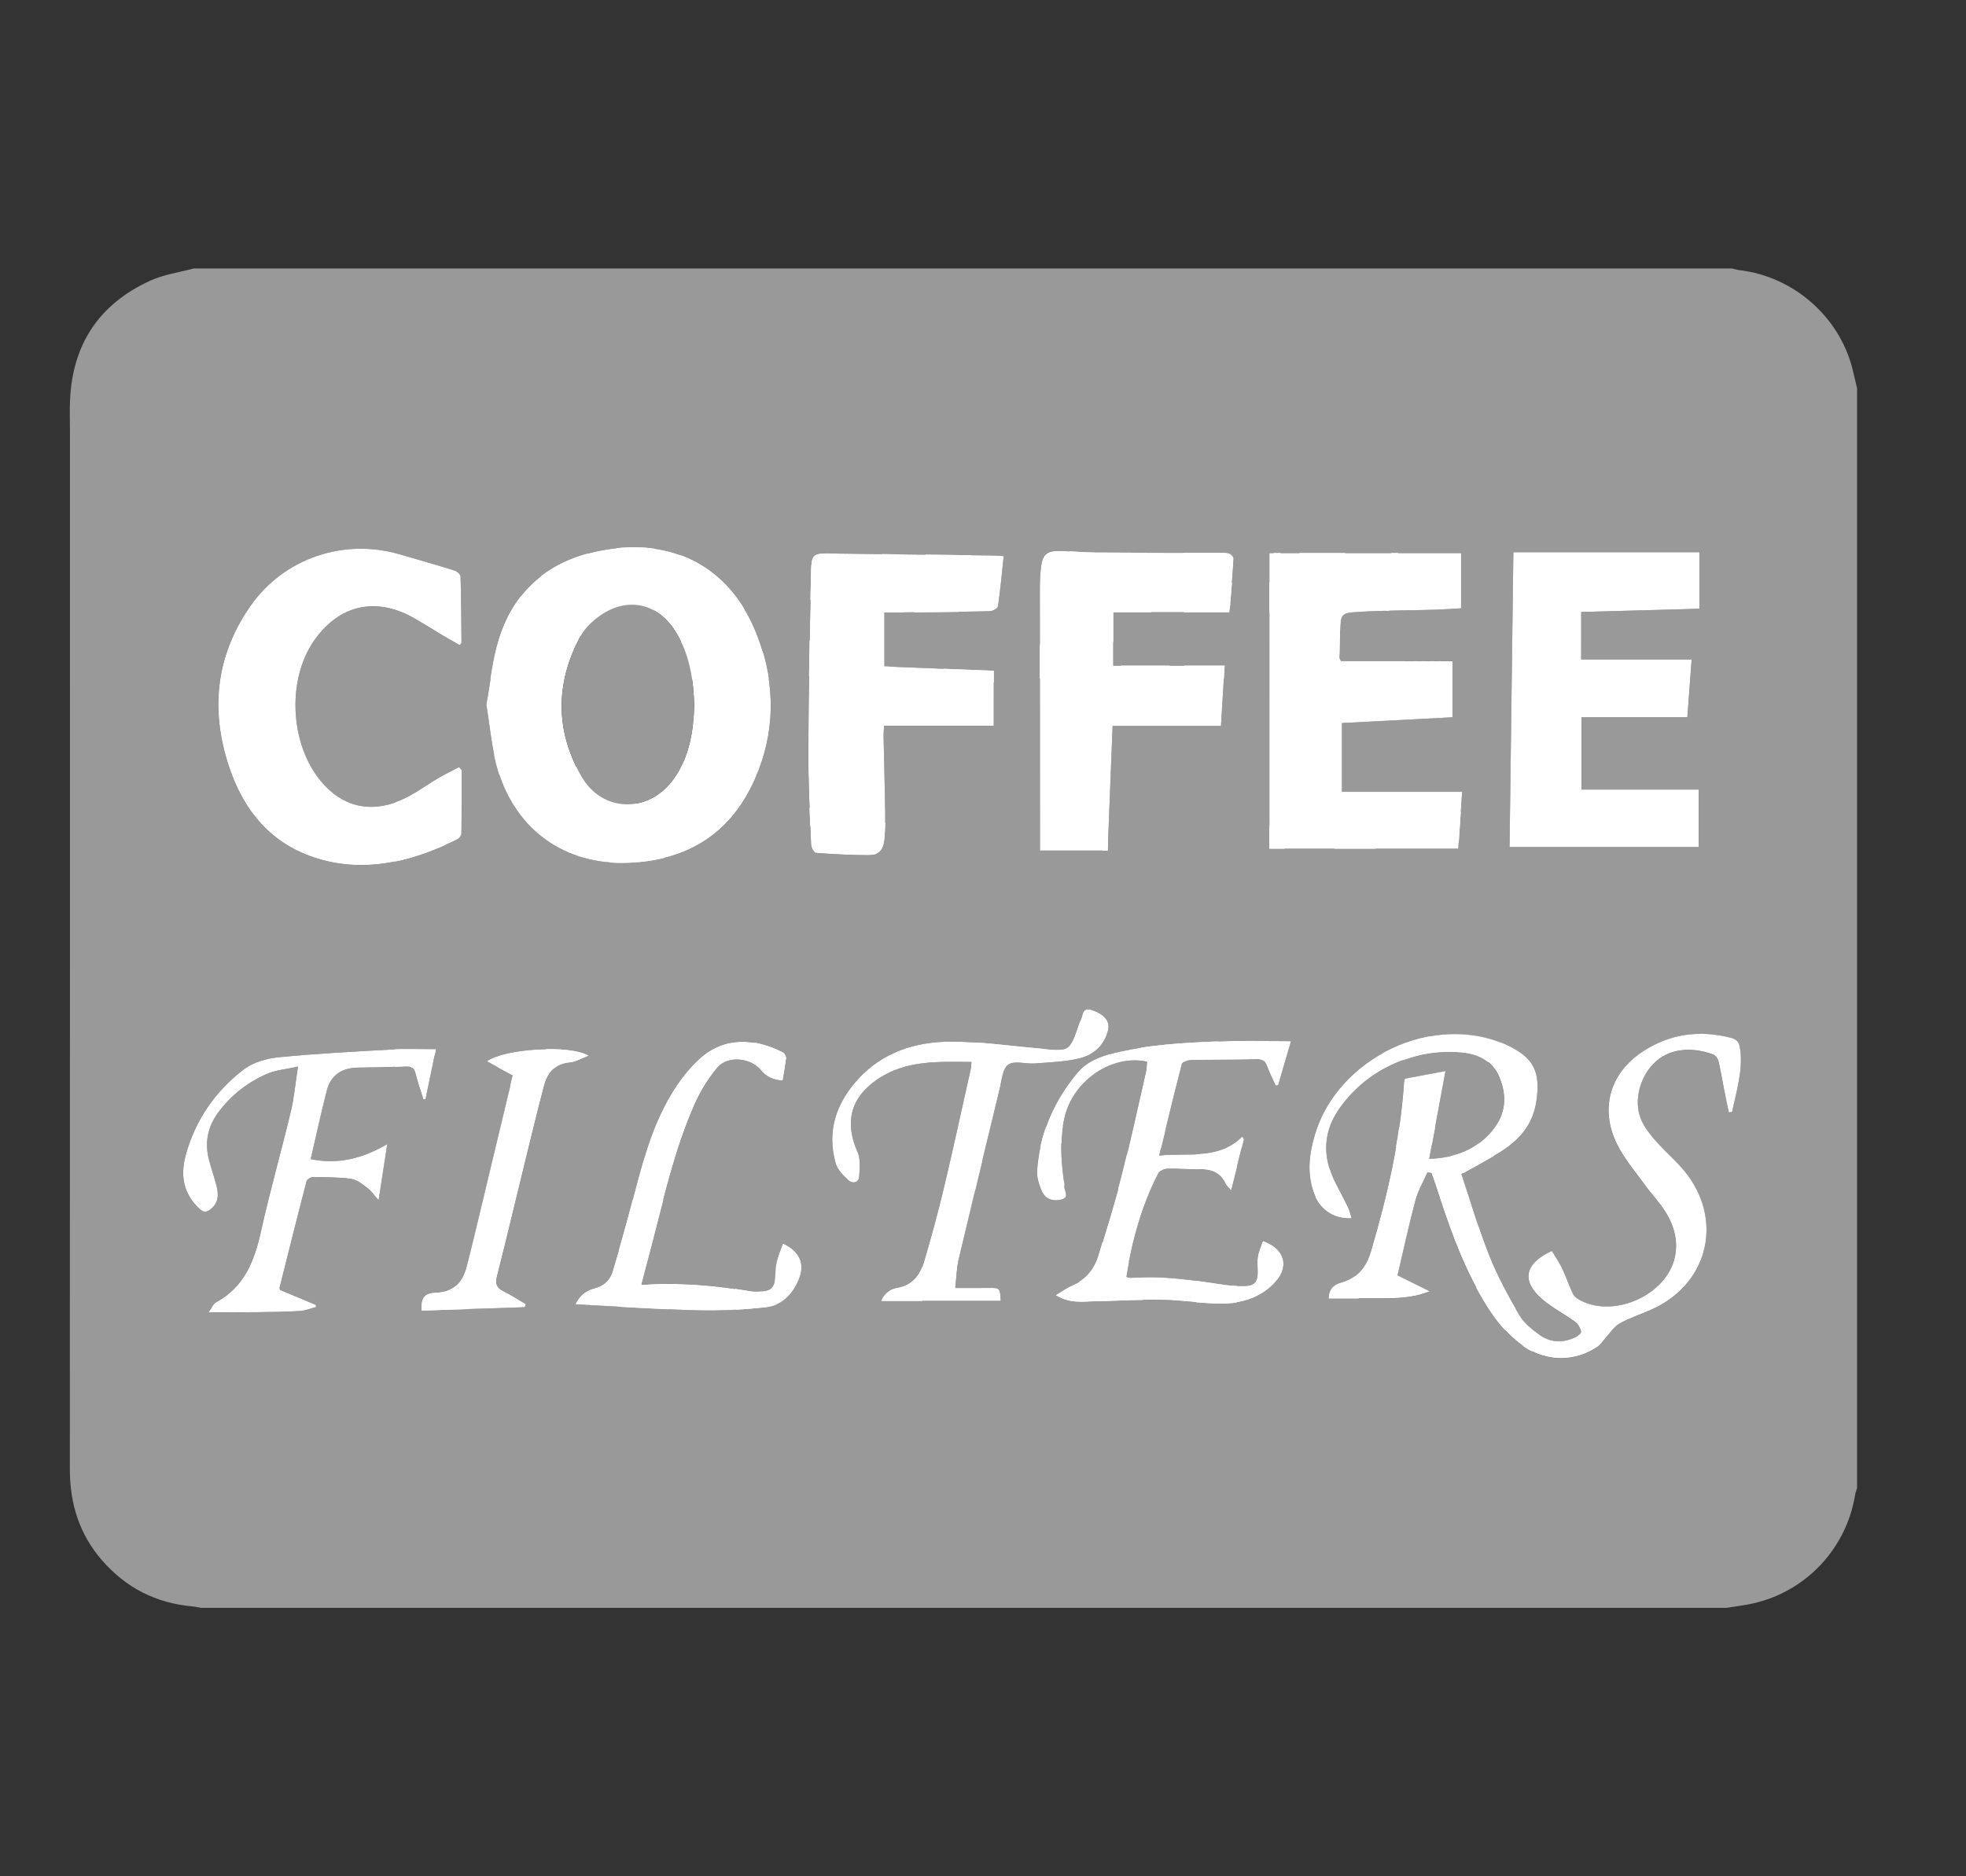
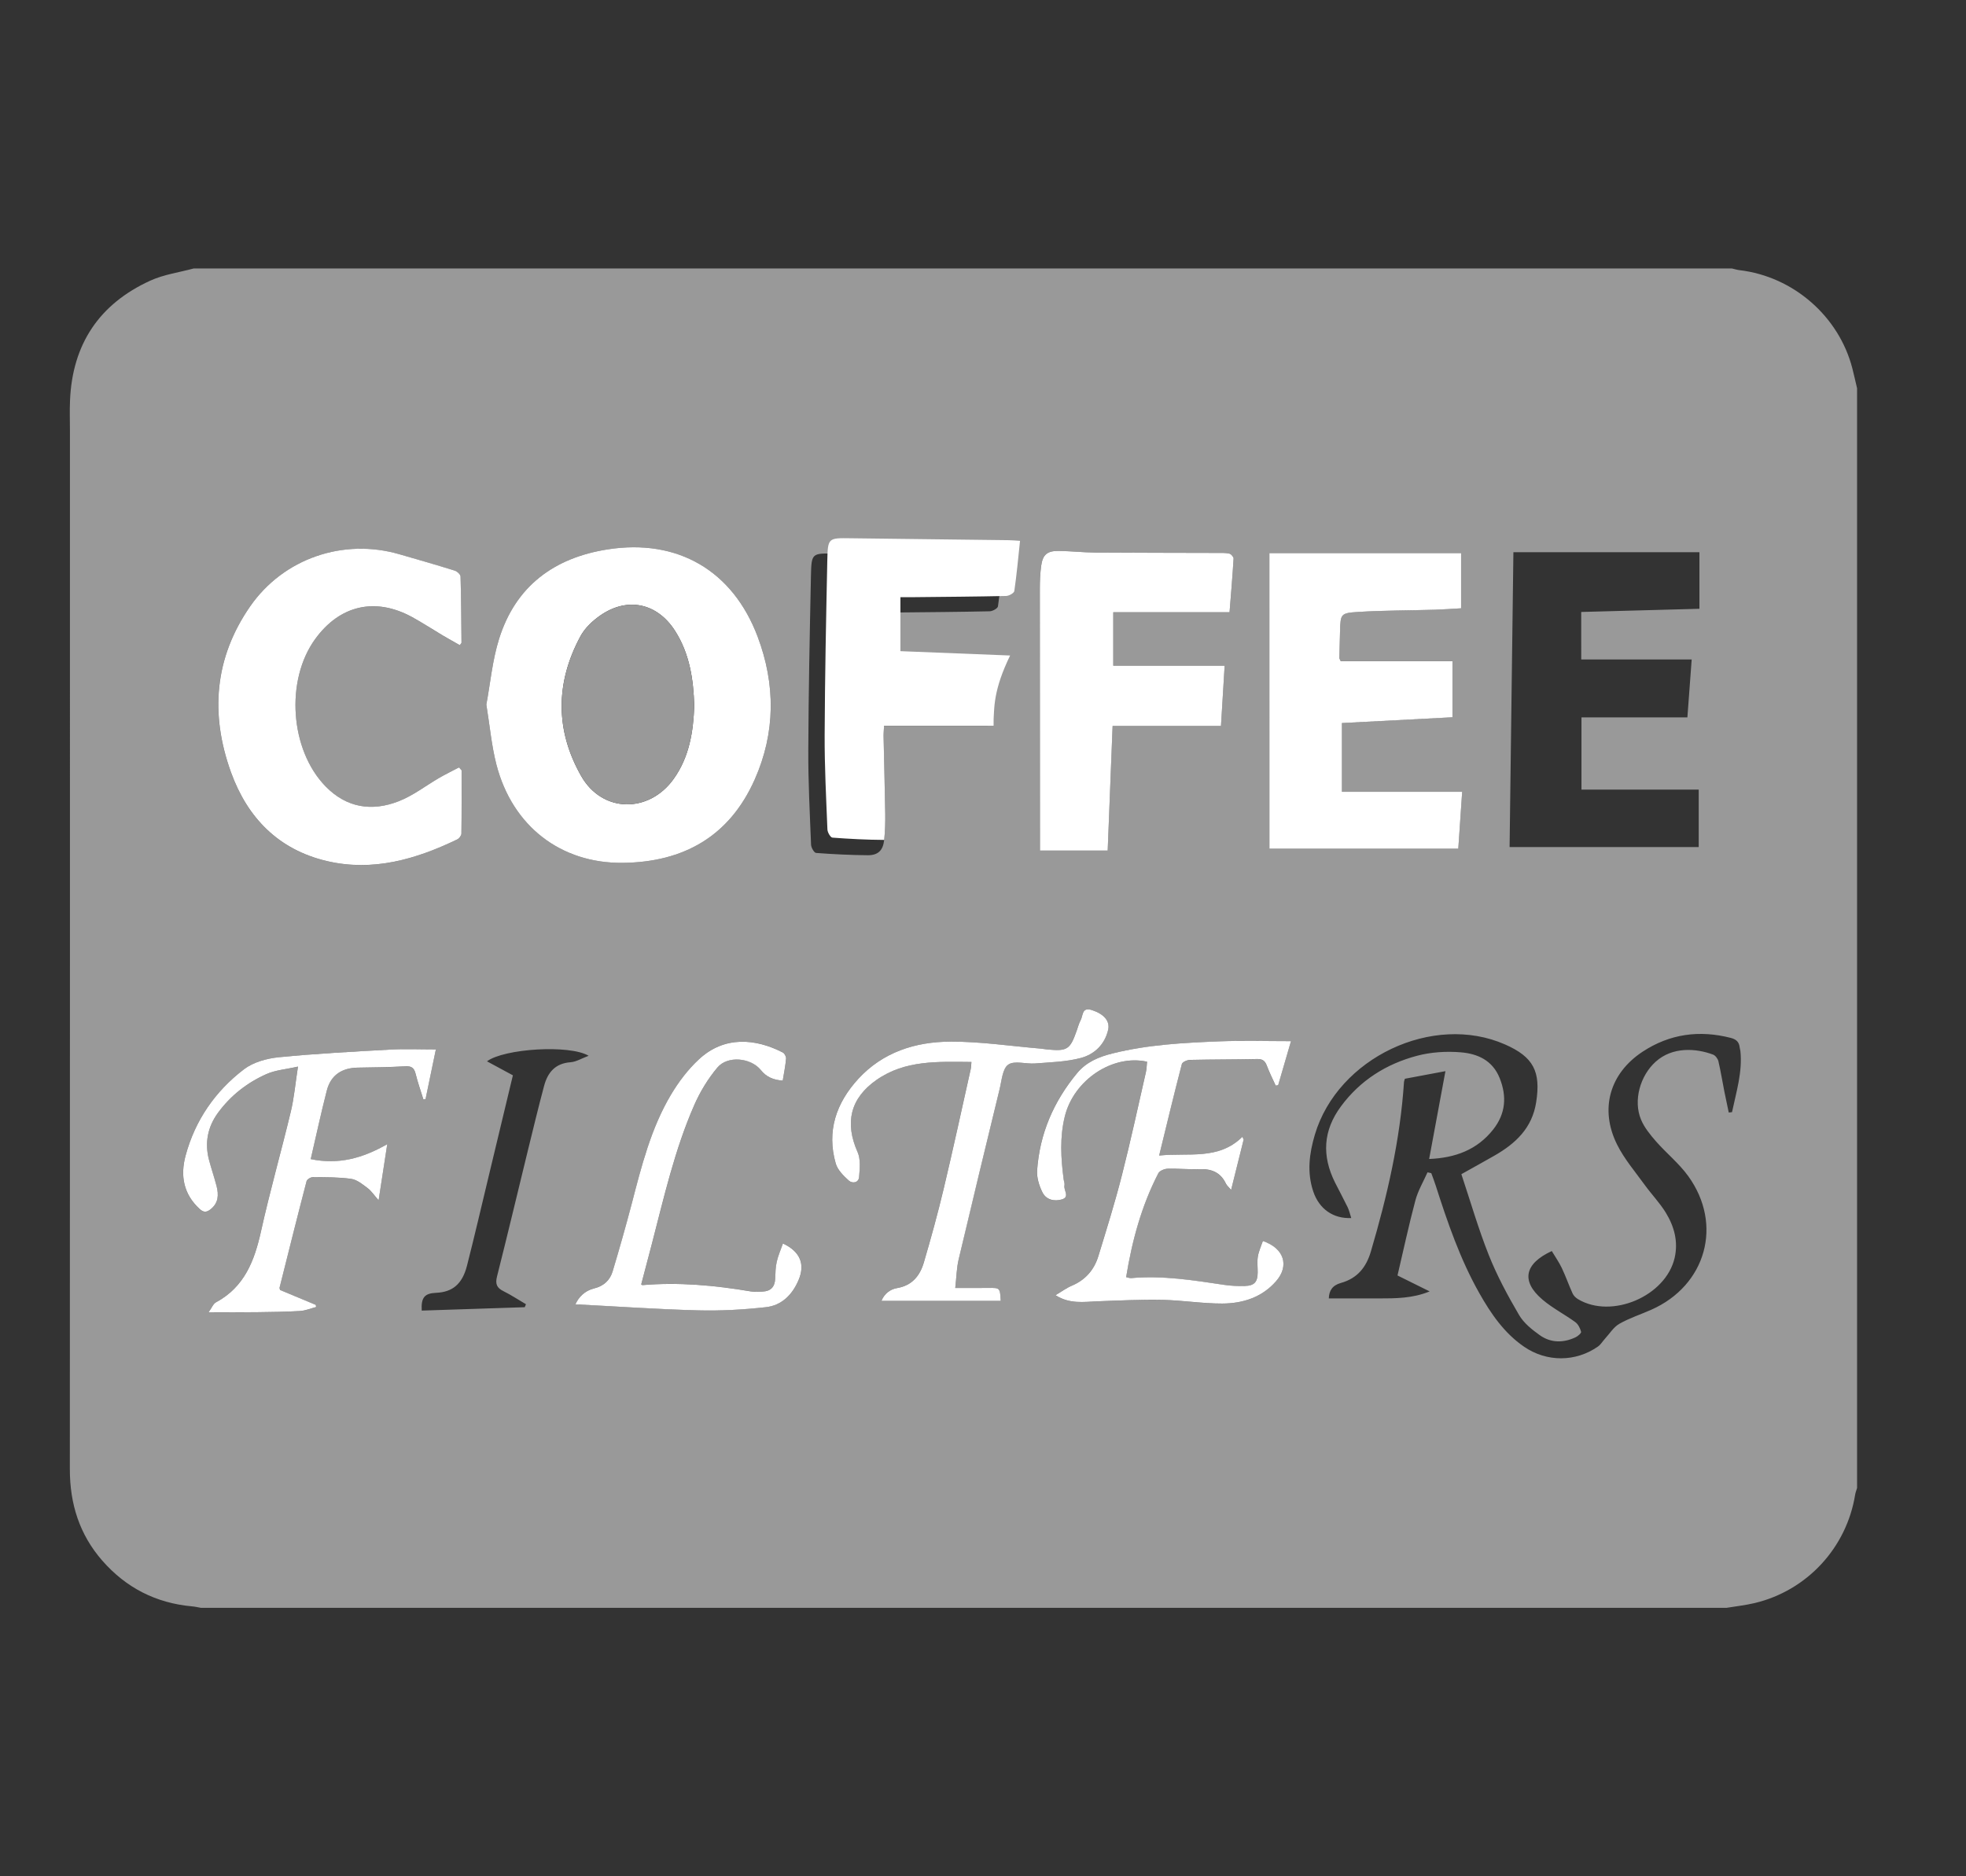
<svg xmlns="http://www.w3.org/2000/svg" version="1.1" id="Layer_1" x="0px" y="0px" width="66px" height="63px" viewBox="0 0 66 63" enable-background="new 0 0 66 63" xml:space="preserve">
  <rect x="0" y="0" width="66" height="63" fill="#333333" stroke="none" />
-   <path fill="#FFFFFF" d="M18.263,35.992c2.113-0.665,4.276-1.574,4.276-5.142c0-4.915-3.337-5.506-6.48-5.506H11.62v0.328  c1.023,0,1.651,0.121,1.651,1.353l-0.009,8.958c0.586-0.087,1.695-0.291,1.695-1.574v-7.038c0-1.286,0.152-1.381,1.102-1.381  c3.599,0,4.604,1.825,4.604,4.86c0,2.733-0.94,4.018-3.419,4.807c-2.115,0.664-4.251,1.582-4.251,5.15  c0,1.864,0.48,3.106,1.249,3.931c0.883,1.069,2.265,1.649,4.239,1.649c1.701,0,3.388-0.349,3.931-0.463v-5.642h-3.519v0.27  c1.627,0.225,1.889,0.348,1.889,1.604v3.372c-0.487,0.105-0.782,0.138-1.315,0.14v-0.002c-0.392,0-0.752-0.024-1.084-0.066  c-2.689-0.425-3.461-2.675-3.516-4.983C14.909,38.012,15.839,36.761,18.263,35.992 M47.549,45.566c-1.754,0-2.104-2.152-2.104-3.588  c0-1.442,0.351-3.592,2.104-3.592c1.758,0,2.109,2.149,2.109,3.592C49.658,43.414,49.307,45.566,47.549,45.566 M47.549,37.814  c-2.251,0-3.666,1.564-3.666,4.164c0,2.598,1.415,4.158,3.666,4.158c2.254,0,3.673-1.561,3.673-4.158  C51.222,39.379,49.803,37.814,47.549,37.814 M41.521,44.04v-5.48h2.113v-0.567h-2.113V35.75c0.581-0.036,1.034-0.132,1.415-0.272  v-0.522c-0.333,0.068-0.675,0.14-1.027,0.14c-2.543,0-4.061-2.202-4.061-4.497c0-2.002,0.954-2.909,2.195-2.909  c0.84,0,1.174,0.381,1.267,0.78c0.146,0.596,0.29,1.153,0.987,1.153c0.476,0,0.858-0.322,0.858-0.847  c0-1.318-1.629-1.679-2.876-1.679c-2.813,0-3.951,1.679-3.951,4.083c0,2.8,1.429,4.588,4.651,4.588c0.023,0,0.047-0.002,0.07-0.002  c-0.117,1.607-0.997,2.227-2.32,2.227v0.567h1.423v4.994c0,1.941,0.145,2.582,2.79,2.582c0.283,0,0.564-0.033,0.846-0.065v-0.595  c-0.246,0.039-0.475,0.091-0.702,0.091C42.118,45.566,41.521,45.358,41.521,44.04 M36.692,41.524c-1.011-0.55-2.56-1.055-2.56-2.04  c0-0.818,0.83-1.098,1.498-1.098c1.281,0,1.7,0.972,1.842,1.542h0.451L37.8,38.112c-0.399-0.12-1.338-0.296-2.077-0.296  c-1.478,0-2.999,0.535-2.999,2.151c0,0.71,0.218,1.144,0.938,1.645c0.991,0.712,3.304,1.318,3.304,2.546  c0,0.594-0.611,1.408-1.783,1.408c-1.521,0-1.954-1.059-2.134-1.668h-0.451l0.126,1.928c0.487,0.156,1.318,0.311,2.33,0.311  c2.004,0,3.322-0.85,3.322-2.338C38.376,42.498,37.615,42.013,36.692,41.524 M36.035,35.252c-0.775,0-1.406-0.166-1.406-1.352  v-9.299l-2.85,0.434v0.314c0.557,0.052,1.406,0.111,1.406,1.186V33.9c0,1.186-0.626,1.352-1.406,1.352v0.31h4.256V35.252z   M29.576,37.823l0.014,4.222c0,1.582-1.003,3.209-2.14,3.209c-0.918,0-1.409-0.678-1.409-2.114v-5.373l-2.703,0.003v0.301  c0.528,0.03,1.336,0.084,1.336,1.126v4.325c0,1.612,0.772,2.614,2.247,2.614c1.877,0,2.404-1.504,2.633-2.081h0.036v2.034  l1.372,0.021l-0.004-8.293L29.576,37.823z M49.388,29.894h-3.694c0-0.666,0.563-2.205,1.953-2.205  C49.061,27.689,49.388,28.936,49.388,29.894 M44.175,31.194c0,3.037,1.593,4.574,4.426,4.574c1.121,0,1.741-0.163,2.18-0.327v-0.577  c-0.363,0.183-0.863,0.234-1.279,0.234c-3.059,0-3.808-3.09-3.808-4.608h5.324v-0.398c0-2.093-1.481-2.996-3.129-2.996  C45.247,27.096,44.175,28.557,44.175,31.194 M27.683,35.169c-1.83,0-2.203-2.24-2.203-3.741c0-1.497,0.373-3.739,2.203-3.739  c1.831,0,2.193,2.242,2.193,3.739C29.876,32.929,29.514,35.169,27.683,35.169 M27.683,27.096c-2.343,0-3.821,1.627-3.821,4.333  c0,2.711,1.478,4.339,3.821,4.339c2.339,0,3.825-1.628,3.825-4.339C31.508,28.723,30.022,27.096,27.683,27.096 M47.822,22.18h0.131  c0.073,0,0.103,0.011,0.103,0.063c0,0.065-0.042,0.067-0.103,0.067h-0.131V22.18z M47.822,22.386h0.095l0.132,0.247h0.099  l-0.146-0.252c0.064,0,0.139-0.025,0.139-0.137c0-0.108-0.065-0.142-0.188-0.142h-0.21v0.531h0.079V22.386z M33.458,18.27  c0.398,0,0.894,0.264,1.016,0.739l0.026,0.009l0.423-1.108c-0.098-0.175-0.647-0.513-1.47-0.513c-1.718,0-2.786,1.139-2.786,2.803  c0,1.958,1.431,2.736,2.376,2.736c0.89,0,1.317-0.314,1.609-1.366l-0.035-0.011c-0.035,0.054-0.242,0.433-0.869,0.433  c-0.647,0-1.597-0.421-1.597-2.01C32.152,18.564,33.064,18.27,33.458,18.27 M28.26,22.058c-1.043,0-1.276-0.956-1.276-0.956  l-0.035-0.008l-0.297,1.284c0.351,0.324,1.021,0.56,1.56,0.56c0.784,0,2.253-0.216,2.253-1.823c0-0.347-0.167-1.031-1.114-1.494  c-0.164-0.073-0.601-0.282-0.872-0.412c-0.153-0.071-0.384-0.208-0.384-0.489c0-0.329,0.419-0.469,0.677-0.469  c0.726,0,1.046,0.561,1.066,0.754l0.032,0.002l0.355-1.178c-0.211-0.182-0.678-0.438-1.438-0.438c-0.856,0-2.03,0.392-2.03,1.723  c0,0.787,0.583,1.191,0.903,1.349c0.254,0.128,0.641,0.294,0.912,0.45c0.266,0.143,0.473,0.298,0.473,0.574  C29.045,21.747,28.84,22.058,28.26,22.058 M46.336,18.467c0.519,0.011,0.536,0.394,0.536,0.394h0.03l0.181-1.298h-3.804v0.039  c0.361,0.014,0.361,1.244,0.361,1.777v2.781c0,0.438,0.106,0.626,0.106,0.626h3.237l0.333-1.366l-0.029-0.003  c0,0-0.14,0.28-0.794,0.426c-0.556,0.13-1.335,0.021-1.335,0.021v-1.425l1.144,0.01c0.284,0.005,0.286,0.148,0.286,0.148h0.023  l0.164-1.042l-1.617,0.007v-1.114L46.336,18.467z M42.383,18.467c0.521,0.011,0.544,0.394,0.544,0.394h0.025l0.182-1.298H39.38  v0.039c0.363,0.014,0.363,1.244,0.363,1.777v2.781c0,0.438,0.105,0.626,0.105,0.626h1.723v-0.024c0,0-0.313-0.052-0.313-0.681  v-1.643c0.128,0,0.83,0.01,1.098,0.01c0.276,0.005,0.287,0.148,0.287,0.148h0.027l0.16-1.042l-1.572,0.007v-1.114L42.383,18.467z   M36.609,19.032l0.513,1.683h-0.984L36.609,19.032z M35.9,21.555h1.474l0.179,0.59c0.176,0.54,0.304,0.641,0.304,0.641h1.752v-0.024  c-0.168-0.022-0.281-0.234-0.355-0.458l-1.623-4.741h-1.773V17.6c0.205,0.037,0.273,0.223,0.179,0.518l-1.483,4.668h1.369v-0.024  c-0.075-0.022-0.23-0.124-0.193-0.452C35.752,22.063,35.9,21.555,35.9,21.555 M26.542,21.42l-0.036-0.003  c0,0-0.137,0.28-0.796,0.426c-0.545,0.13-1.329,0.021-1.329,0.021v-1.425l1.142,0.01c0.284,0.005,0.289,0.148,0.289,0.148h0.023  l0.164-1.042l-1.618,0.007v-1.114l1.172,0.02c0.52,0.011,0.542,0.394,0.542,0.394h0.027l0.18-1.298h-3.803v0.039  c0.361,0.014,0.363,1.244,0.363,1.777v2.781c0,0.438,0.106,0.626,0.106,0.626h3.236L26.542,21.42z M17.509,22.57l-0.029-4.259  c0.432,0.637,2.604,4,2.604,4c0.118,0.176,0.289,0.479,0.639,0.475h1.32c0,0-0.091-0.319-0.091-1.343v-4.668h20.28  c0.309,0,0.899-0.18,1.3-1.004l-0.033-0.018c-0.047,0.043-0.1,0.061-0.287,0.061H20.358v0.04c0,0,0.33,0.183,0.33,1.547l0.023,2.73  c-0.361-0.638-2.151-3.432-2.67-4.032c-0.195-0.223-0.405-0.285-0.671-0.285h-1.493v0.04c0.072,0.038,0.378,0.21,0.378,1.71v3.454  c0,1.562-0.378,1.734-0.378,1.734v0.036h1.395C17.452,22.786,17.509,22.698,17.509,22.57 M47.925,21.968  c0.223,0,0.404,0.171,0.404,0.395c0,0.227-0.182,0.399-0.404,0.399c-0.218,0-0.402-0.172-0.402-0.399  C47.522,22.14,47.707,21.968,47.925,21.968 M47.925,22.836c0.269,0,0.48-0.207,0.48-0.473c0-0.261-0.212-0.472-0.48-0.472  s-0.479,0.211-0.479,0.472C47.445,22.629,47.656,22.836,47.925,22.836 M46.213,16.652c0.505-0.299,0.629-0.823,0.601-1.313  l-0.037-0.015c0,0-0.217,0.213-1.109,0.639c-0.891,0.422-2.061,0.852-2.061,0.852v0.038C43.606,16.853,45.584,17.014,46.213,16.652   M51.165,46.796c-0.26,0-0.469-0.187-0.511-0.435c0.086,0.046,0.182,0.072,0.285,0.075v0.18h0.131v-0.189  c0.04-0.007,0.077-0.019,0.114-0.032l0.115,0.222h0.146l-0.148-0.276c0.138-0.085,0.239-0.219,0.28-0.378  c0.063,0.087,0.103,0.194,0.103,0.313C51.68,46.563,51.453,46.796,51.165,46.796 M50.731,45.988v0.159h0.13v-0.274h0.089  l0.027,0.054h-0.038v0.396c-0.108-0.003-0.207-0.039-0.288-0.099C50.659,46.138,50.687,46.057,50.731,45.988 M50.439,45.805  c0-0.291,0.229-0.519,0.515-0.519c0.256,0,0.461,0.178,0.505,0.421c-0.074-0.037-0.157-0.062-0.245-0.068  c-0.016-0.099-0.102-0.18-0.221-0.18h-0.262v0.344c-0.092,0.083-0.158,0.189-0.188,0.313C50.479,46.028,50.439,45.922,50.439,45.805   M51.202,45.927h-0.083l-0.039-0.071c0.05-0.017,0.093-0.051,0.117-0.099c0.1,0.007,0.19,0.039,0.267,0.093  c-0.006,0.072-0.026,0.14-0.057,0.2C51.372,45.978,51.297,45.927,51.202,45.927 M50.861,45.713v-0.146h0.117  c0.057,0,0.089,0.034,0.102,0.077C51.001,45.653,50.929,45.677,50.861,45.713 M51.07,46.108l0.021,0.039h0.146l-0.06-0.113h0.011  c0.066,0,0.112,0.045,0.112,0.104c0,0.061-0.046,0.106-0.112,0.106H51.07V46.108z M51.599,45.802  c-0.001-0.353-0.288-0.634-0.645-0.634c-0.354,0-0.642,0.284-0.642,0.637c0,0.185,0.08,0.35,0.208,0.464  c0,0.001-0.001,0.004-0.001,0.006c0,0.352,0.288,0.634,0.646,0.634s0.647-0.282,0.647-0.634  C51.813,46.087,51.729,45.919,51.599,45.802" />
  <path fill-rule="evenodd" clip-rule="evenodd" fill="#999999" d="M62.343,13.037c0,12.309,0,24.617,0,36.926  c-0.021,0.074-0.052,0.146-0.064,0.222c-0.287,1.783-1.615,3.223-3.377,3.642c-0.309,0.073-0.627,0.107-0.941,0.159  c-17.072,0-34.144,0-51.215,0c-0.098-0.017-0.196-0.04-0.295-0.049c-1.212-0.108-2.22-0.624-3.019-1.538  c-0.765-0.876-1.087-1.905-1.087-3.063c0.005-11.624,0.003-23.248,0.003-34.872c0-0.34-0.012-0.681,0.003-1.021  c0.079-1.887,0.983-3.238,2.693-4.019c0.455-0.208,0.972-0.277,1.461-0.41c17.212,0,34.423,0,51.635,0  c0.087,0.02,0.172,0.048,0.26,0.058c1.802,0.213,3.337,1.55,3.786,3.302C62.242,12.594,62.291,12.816,62.343,13.037z M16.327,23.658  c0.117,0.719,0.174,1.38,0.338,2.014c0.536,2.071,2.163,3.321,4.238,3.3c2.053-0.021,3.589-0.896,4.434-2.8  c0.697-1.57,0.703-3.19,0.098-4.794c-0.837-2.22-2.687-3.296-5.026-2.933c-1.802,0.279-3.096,1.23-3.653,3.002  C16.528,22.172,16.46,22.948,16.327,23.658z M42.614,18.572c0,3.313,0,6.599,0,9.923c2.126,0,4.221,0,6.341,0  c0.042-0.619,0.084-1.232,0.13-1.909c-1.356,0-2.672,0-4.036,0c0-0.802,0-1.544,0-2.309c1.222-0.064,2.455-0.128,3.71-0.194  c0-0.637,0-1.231,0-1.882c-1.267,0-2.521,0-3.751,0c-0.032-0.074-0.047-0.092-0.047-0.109c0.007-0.3,0.016-0.6,0.024-0.9  c0.019-0.576,0.017-0.61,0.609-0.646c0.857-0.053,1.719-0.049,2.578-0.074c0.287-0.009,0.573-0.031,0.877-0.048  c0-0.636,0-1.238,0-1.853C46.893,18.572,44.764,18.572,42.614,18.572z M53.082,20.548c1.333-0.036,2.646-0.072,3.969-0.107  c0-0.659,0-1.264,0-1.899c-2.086,0-4.15,0-6.245,0c-0.043,3.304-0.085,6.597-0.128,9.9c2.133,0,4.216,0,6.349,0  c0-0.647,0-1.27,0-1.93c-1.316,0-2.64,0-3.936,0c0-0.82,0-1.604,0-2.425c1.204,0,2.369,0,3.556,0  c0.048-0.649,0.093-1.262,0.144-1.944c-1.262,0-2.475,0-3.708,0C53.082,21.58,53.082,21.083,53.082,20.548z M15.496,25.864  c-0.03-0.032-0.06-0.064-0.089-0.096c-0.219,0.115-0.443,0.224-0.657,0.348c-0.456,0.263-0.882,0.598-1.366,0.788  c-0.9,0.353-1.754,0.222-2.455-0.498c-1.194-1.226-1.354-3.563-0.349-4.948c0.825-1.135,2.011-1.411,3.245-0.742  c0.351,0.19,0.685,0.412,1.028,0.616c0.193,0.115,0.391,0.223,0.582,0.332c0.036-0.053,0.057-0.068,0.057-0.084  c-0.007-0.74-0.01-1.479-0.032-2.219c-0.002-0.07-0.113-0.175-0.193-0.2c-0.62-0.193-1.244-0.372-1.867-0.552  c-1.876-0.542-3.879,0.139-4.999,1.746c-1.207,1.732-1.354,3.621-0.649,5.573c0.553,1.532,1.594,2.604,3.22,2.985  c1.549,0.364,2.988-0.059,4.375-0.726c0.066-0.032,0.141-0.13,0.142-0.198C15.5,27.28,15.496,26.572,15.496,25.864z M47.923,39.363  c0.042,0.009,0.084,0.019,0.126,0.028c0.051,0.14,0.105,0.278,0.15,0.42c0.397,1.238,0.818,2.468,1.461,3.606  c0.391,0.692,0.836,1.344,1.506,1.803c0.758,0.519,1.729,0.517,2.479-0.008c0.094-0.066,0.156-0.176,0.236-0.263  c0.157-0.171,0.289-0.39,0.482-0.5c0.336-0.192,0.712-0.312,1.067-0.47c1.844-0.814,2.423-2.863,1.243-4.492  c-0.308-0.425-0.73-0.765-1.079-1.162c-0.194-0.223-0.393-0.465-0.504-0.733c-0.266-0.637-0.031-1.474,0.493-1.944  c0.563-0.507,1.35-0.453,1.925-0.238c0.078,0.029,0.158,0.136,0.179,0.22c0.079,0.338,0.134,0.681,0.201,1.021  c0.047,0.235,0.098,0.47,0.147,0.704c0.037-0.004,0.073-0.008,0.11-0.012c0.142-0.678,0.355-1.345,0.281-2.055  c-0.004-0.04-0.021-0.078-0.024-0.118c-0.018-0.183-0.115-0.273-0.296-0.32c-1.056-0.272-2.051-0.136-2.96,0.461  c-1.11,0.729-1.452,1.929-0.86,3.119c0.241,0.485,0.606,0.91,0.927,1.354c0.228,0.315,0.503,0.6,0.706,0.929  c0.282,0.461,0.426,0.968,0.3,1.521c-0.295,1.287-2.113,2.066-3.246,1.387c-0.072-0.044-0.146-0.115-0.18-0.19  c-0.128-0.281-0.229-0.575-0.362-0.854c-0.096-0.201-0.226-0.386-0.337-0.571c-0.925,0.428-1.033,1.016-0.317,1.627  c0.338,0.289,0.745,0.496,1.107,0.76c0.096,0.07,0.163,0.206,0.194,0.325c0.012,0.043-0.107,0.146-0.186,0.184  c-0.409,0.193-0.83,0.192-1.198-0.069c-0.265-0.188-0.542-0.41-0.7-0.683c-0.377-0.644-0.735-1.308-1.011-2  c-0.353-0.886-0.618-1.808-0.924-2.725c0.395-0.221,0.752-0.418,1.107-0.621c0.712-0.407,1.269-0.925,1.404-1.795  c0.16-1.028-0.088-1.518-1.041-1.938c-2.422-1.069-5.619,0.445-6.388,3.025c-0.188,0.634-0.271,1.273-0.052,1.917  c0.199,0.583,0.669,0.912,1.273,0.885c-0.041-0.127-0.067-0.251-0.121-0.363c-0.135-0.278-0.283-0.551-0.422-0.827  c-0.448-0.896-0.406-1.748,0.201-2.565c0.647-0.873,1.521-1.42,2.548-1.693c0.472-0.125,0.99-0.157,1.478-0.116  c0.556,0.047,1.059,0.267,1.298,0.864c0.25,0.624,0.197,1.199-0.214,1.723c-0.536,0.682-1.269,0.958-2.153,0.994  c0.185-0.997,0.362-1.952,0.547-2.949c-0.491,0.092-0.93,0.174-1.361,0.255c-0.015,0.051-0.028,0.078-0.03,0.106  c-0.127,1.946-0.563,3.833-1.113,5.697c-0.155,0.525-0.45,0.897-1.001,1.052c-0.295,0.082-0.402,0.264-0.41,0.521  c0.558,0,1.116,0.001,1.675,0c0.564-0.001,1.13,0.002,1.71-0.236c-0.401-0.199-0.753-0.374-1.079-0.535  c0.205-0.873,0.382-1.703,0.601-2.522C47.604,39.976,47.784,39.675,47.923,39.363z M33.361,24.368c0-0.631,0-1.225,0-1.844  c-1.218-0.048-2.432-0.096-3.682-0.146c0-0.607,0-1.183,0-1.813c0.153,0,0.32,0.001,0.486,0c1.021-0.011,2.041-0.017,3.061-0.04  c0.097-0.002,0.266-0.096,0.276-0.165c0.08-0.55,0.131-1.105,0.192-1.686c-0.144-0.009-0.261-0.021-0.378-0.022  c-1.771-0.022-3.542-0.041-5.312-0.065c-0.746-0.01-0.764-0.016-0.78,0.747c-0.041,1.95-0.081,3.9-0.089,5.85  c-0.005,1.06,0.051,2.12,0.093,3.18c0.004,0.098,0.104,0.27,0.168,0.275c0.578,0.044,1.158,0.072,1.738,0.077  c0.345,0.002,0.511-0.164,0.548-0.513c0.03-0.288,0.04-0.579,0.035-0.868c-0.013-0.87-0.038-1.74-0.056-2.61  c-0.002-0.106,0.01-0.212,0.017-0.356C30.911,24.368,32.117,24.368,33.361,24.368z M41.277,20.556c0.05-0.628,0.1-1.215,0.134-1.803  c0.004-0.054-0.085-0.152-0.146-0.165c-0.135-0.029-0.278-0.021-0.418-0.022c-1.36-0.004-2.722-0.003-4.082-0.013  c-0.41-0.003-0.819-0.049-1.229-0.054c-0.383-0.004-0.532,0.124-0.584,0.499c-0.035,0.256-0.045,0.518-0.045,0.777  c-0.001,2.812,0.002,5.624,0.004,8.435c0.001,0.097,0,0.195,0,0.349c0.776,0,1.518,0,2.274,0c0.055-1.376,0.109-2.762,0.165-4.183  c1.221,0,2.408,0,3.638,0c0.041-0.676,0.08-1.319,0.123-2.024c-1.272,0-2.507,0-3.739,0c0-0.625,0-1.19,0-1.796  C38.685,20.556,39.972,20.556,41.277,20.556z M41.751,38.261c-0.016-0.029-0.031-0.059-0.047-0.088  c-0.805,0.795-1.812,0.522-2.792,0.628c0.259-1.059,0.5-2.067,0.762-3.072c0.018-0.067,0.178-0.138,0.274-0.14  c0.75-0.018,1.5-0.014,2.251-0.029c0.181-0.004,0.268,0.059,0.328,0.223c0.085,0.229,0.196,0.446,0.297,0.669  c0.027-0.005,0.055-0.009,0.083-0.013c0.143-0.488,0.284-0.978,0.431-1.479c-0.833,0-1.612-0.024-2.39,0.006  c-1.209,0.047-2.419,0.111-3.601,0.406c-0.454,0.113-0.877,0.287-1.186,0.658c-0.789,0.95-1.261,2.038-1.346,3.272  c-0.017,0.244,0.068,0.519,0.182,0.741c0.125,0.246,0.403,0.309,0.657,0.229c0.268-0.084,0.045-0.31,0.079-0.467  c0.014-0.063-0.019-0.137-0.027-0.206c-0.093-0.708-0.134-1.414,0.04-2.117c0.302-1.218,1.599-2.087,2.76-1.832  c-0.012,0.116-0.013,0.237-0.039,0.352c-0.265,1.159-0.515,2.321-0.809,3.473c-0.231,0.909-0.512,1.806-0.787,2.704  c-0.141,0.461-0.435,0.8-0.892,0.993c-0.179,0.075-0.339,0.195-0.547,0.318c0.479,0.304,0.946,0.223,1.411,0.205  c0.727-0.027,1.456-0.062,2.183-0.048c0.669,0.014,1.336,0.125,2.004,0.123c0.687-0.002,1.329-0.205,1.804-0.746  c0.455-0.52,0.278-1.109-0.44-1.354c-0.058,0.173-0.139,0.342-0.168,0.52c-0.029,0.176-0.004,0.359-0.006,0.539  c-0.003,0.317-0.111,0.442-0.427,0.451c-0.229,0.007-0.462-0.003-0.688-0.036c-1.04-0.154-2.077-0.322-3.135-0.228  c-0.045,0.004-0.091-0.018-0.166-0.032c0.199-1.226,0.517-2.396,1.081-3.489c0.044-0.084,0.203-0.149,0.312-0.152  c0.35-0.012,0.7,0.028,1.05,0.014c0.408-0.017,0.724,0.099,0.907,0.487c0.031,0.065,0.094,0.115,0.174,0.21  C41.478,39.358,41.614,38.81,41.751,38.261z M9.402,43.314c-0.009-0.042-0.021-0.063-0.017-0.08  c0.299-1.192,0.596-2.385,0.906-3.574c0.016-0.061,0.139-0.135,0.212-0.134c0.429,0.003,0.863-0.002,1.286,0.058  c0.195,0.028,0.381,0.183,0.549,0.309c0.126,0.095,0.217,0.236,0.371,0.411c0.101-0.656,0.189-1.229,0.29-1.885  c-0.829,0.473-1.632,0.695-2.569,0.502c0.179-0.77,0.344-1.539,0.539-2.3c0.134-0.523,0.507-0.765,1.043-0.772  c0.53-0.008,1.061-0.014,1.589-0.045c0.215-0.013,0.303,0.056,0.352,0.258c0.071,0.289,0.172,0.571,0.26,0.856  c0.024-0.005,0.048-0.009,0.072-0.013c0.116-0.561,0.232-1.12,0.346-1.667c-0.534,0-1.033-0.022-1.53,0.005  c-1.247,0.068-2.496,0.134-3.738,0.257c-0.404,0.039-0.858,0.164-1.172,0.403c-0.968,0.738-1.644,1.716-1.963,2.904  c-0.18,0.67-0.07,1.289,0.471,1.786c0.128,0.117,0.227,0.121,0.362,0.018c0.275-0.213,0.284-0.49,0.208-0.786  c-0.075-0.29-0.173-0.574-0.25-0.863c-0.154-0.578-0.053-1.115,0.297-1.595c0.422-0.578,0.977-1.01,1.622-1.299  c0.306-0.138,0.662-0.162,1.064-0.254c-0.088,0.565-0.129,1.045-0.24,1.509c-0.321,1.34-0.701,2.667-0.999,4.013  c-0.22,0.995-0.556,1.877-1.513,2.393c-0.096,0.052-0.145,0.189-0.248,0.333c0.583,0,1.091,0.005,1.598-0.001  c0.49-0.006,0.979-0.012,1.468-0.04c0.184-0.011,0.363-0.088,0.544-0.134c-0.004-0.024-0.009-0.049-0.013-0.073  C10.197,43.646,9.793,43.478,9.402,43.314z M32.069,43.246c0.04-0.354,0.044-0.668,0.114-0.966c0.449-1.906,0.91-3.81,1.374-5.712  c0.071-0.29,0.097-0.689,0.291-0.822c0.209-0.144,0.593-0.014,0.898-0.038c0.515-0.041,1.042-0.053,1.536-0.184  c0.454-0.12,0.804-0.451,0.918-0.945c0.069-0.303-0.151-0.538-0.55-0.665c-0.336-0.106-0.29,0.184-0.371,0.335  c-0.061,0.113-0.093,0.242-0.137,0.364c-0.223,0.63-0.316,0.69-0.992,0.624c-0.069-0.007-0.138-0.021-0.208-0.027  c-1.015-0.085-2.03-0.24-3.044-0.235c-1.168,0.005-2.262,0.354-3.085,1.249c-0.742,0.807-1.07,1.758-0.757,2.846  c0.062,0.217,0.26,0.412,0.438,0.571c0.114,0.102,0.329,0.081,0.345-0.122c0.023-0.278,0.056-0.596-0.051-0.836  c-0.435-0.979-0.249-1.801,0.631-2.419c0.966-0.679,2.073-0.614,3.191-0.606c-0.01,0.107-0.01,0.176-0.024,0.241  c-0.299,1.337-0.588,2.675-0.905,4.007c-0.199,0.835-0.427,1.664-0.669,2.487c-0.13,0.442-0.393,0.772-0.901,0.858  c-0.228,0.038-0.423,0.185-0.523,0.429c1.358,0,2.682,0,4.006,0c-0.023-0.442-0.023-0.439-0.427-0.435  C32.82,43.25,32.472,43.246,32.069,43.246z M26.277,36.283c0.043-0.266,0.092-0.501,0.113-0.738c0.006-0.066-0.05-0.177-0.108-0.206  c-0.92-0.475-1.966-0.564-2.815,0.226c-0.367,0.341-0.684,0.759-0.941,1.19c-0.672,1.128-0.988,2.394-1.315,3.652  c-0.198,0.762-0.415,1.52-0.641,2.274c-0.091,0.305-0.302,0.501-0.628,0.58c-0.316,0.078-0.521,0.298-0.623,0.533  c1.375,0.07,2.75,0.167,4.126,0.203c0.755,0.02,1.517-0.024,2.268-0.107c0.532-0.059,0.891-0.421,1.099-0.917  c0.222-0.527,0.052-0.952-0.527-1.222c-0.072,0.206-0.161,0.405-0.208,0.613c-0.042,0.184-0.044,0.377-0.052,0.566  c-0.011,0.278-0.15,0.425-0.427,0.436c-0.13,0.005-0.263,0.017-0.389-0.005c-1.206-0.204-2.416-0.315-3.64-0.212  c-0.008,0.001-0.017-0.009-0.042-0.023c0.118-0.446,0.237-0.898,0.355-1.351c0.411-1.575,0.769-3.169,1.424-4.667  c0.197-0.45,0.463-0.889,0.779-1.265c0.344-0.409,1.123-0.33,1.46,0.087C25.727,36.157,25.957,36.263,26.277,36.283z M17.616,43.892  c0.013-0.033,0.027-0.066,0.041-0.1c-0.25-0.146-0.494-0.308-0.753-0.437c-0.225-0.111-0.283-0.239-0.219-0.494  c0.355-1.403,0.689-2.813,1.033-4.219c0.178-0.728,0.354-1.455,0.547-2.179c0.12-0.45,0.372-0.759,0.889-0.796  c0.19-0.014,0.374-0.13,0.607-0.217c-0.64-0.382-2.84-0.241-3.413,0.186c0.304,0.164,0.599,0.323,0.87,0.47  c-0.269,1.12-0.531,2.215-0.794,3.31c-0.248,1.029-0.486,2.061-0.748,3.087c-0.157,0.613-0.487,0.883-1.037,0.906  c-0.387,0.017-0.507,0.159-0.481,0.597C15.309,43.968,16.462,43.93,17.616,43.892z" />
  <path fill-rule="evenodd" clip-rule="evenodd" fill="#FFFFFF" d="M16.327,23.658c0.133-0.71,0.201-1.486,0.429-2.211  c0.557-1.772,1.851-2.723,3.653-3.002c2.34-0.363,4.189,0.713,5.026,2.933c0.604,1.604,0.599,3.224-0.098,4.794  c-0.845,1.904-2.381,2.779-4.434,2.8c-2.075,0.021-3.703-1.229-4.238-3.3C16.501,25.038,16.444,24.376,16.327,23.658z   M23.306,23.699c-0.026-0.898-0.157-1.751-0.641-2.511c-0.595-0.936-1.592-1.158-2.508-0.526c-0.264,0.182-0.524,0.428-0.673,0.706  c-0.84,1.56-0.846,3.154,0.027,4.689c0.706,1.241,2.271,1.26,3.104,0.096C23.143,25.414,23.276,24.561,23.306,23.699z" />
  <path fill-rule="evenodd" clip-rule="evenodd" fill="#FFFFFF" d="M42.614,18.572c2.149,0,4.278,0,6.436,0c0,0.615,0,1.217,0,1.853  c-0.304,0.017-0.59,0.039-0.877,0.048c-0.859,0.025-1.721,0.021-2.578,0.074c-0.593,0.037-0.591,0.07-0.609,0.646  c-0.009,0.3-0.018,0.6-0.024,0.9c0,0.017,0.015,0.035,0.047,0.109c1.23,0,2.484,0,3.751,0c0,0.651,0,1.246,0,1.882  c-1.255,0.065-2.488,0.13-3.71,0.194c0,0.764,0,1.507,0,2.309c1.364,0,2.68,0,4.036,0c-0.046,0.677-0.088,1.29-0.13,1.909  c-2.12,0-4.215,0-6.341,0C42.614,25.171,42.614,21.885,42.614,18.572z" />
-   <path fill-rule="evenodd" clip-rule="evenodd" fill="#FFFFFF" d="M53.082,20.548c0,0.536,0,1.032,0,1.594c1.233,0,2.446,0,3.708,0  c-0.051,0.682-0.096,1.295-0.144,1.944c-1.187,0-2.352,0-3.556,0c0,0.821,0,1.605,0,2.425c1.296,0,2.619,0,3.936,0  c0,0.66,0,1.283,0,1.93c-2.133,0-4.216,0-6.349,0c0.043-3.304,0.085-6.597,0.128-9.9c2.095,0,4.159,0,6.245,0  c0,0.636,0,1.24,0,1.899C55.728,20.476,54.415,20.512,53.082,20.548z" />
  <path fill-rule="evenodd" clip-rule="evenodd" fill="#FFFFFF" d="M15.496,25.864c0,0.708,0.004,1.416-0.006,2.124  c-0.001,0.068-0.076,0.167-0.142,0.198c-1.387,0.667-2.826,1.089-4.375,0.726c-1.626-0.382-2.667-1.454-3.22-2.985  c-0.704-1.952-0.557-3.84,0.649-5.573c1.119-1.606,3.123-2.288,4.999-1.746c0.624,0.18,1.248,0.359,1.867,0.552  c0.08,0.025,0.191,0.129,0.193,0.2c0.022,0.74,0.025,1.479,0.032,2.219c0,0.016-0.021,0.031-0.057,0.084  c-0.191-0.109-0.389-0.217-0.582-0.332c-0.343-0.204-0.677-0.425-1.028-0.616c-1.234-0.669-2.42-0.394-3.245,0.742  c-1.006,1.385-0.846,3.722,0.349,4.948c0.701,0.72,1.555,0.851,2.455,0.498c0.484-0.189,0.91-0.524,1.366-0.788  c0.214-0.124,0.438-0.232,0.657-0.348C15.436,25.799,15.466,25.832,15.496,25.864z" />
-   <path fill-rule="evenodd" clip-rule="evenodd" fill="#FFFFFF" d="M47.923,39.363c-0.139,0.312-0.318,0.612-0.405,0.938  c-0.219,0.819-0.396,1.649-0.601,2.522c0.326,0.161,0.678,0.336,1.079,0.535c-0.58,0.238-1.146,0.235-1.71,0.236  c-0.559,0.001-1.117,0-1.675,0c0.008-0.258,0.115-0.439,0.41-0.521c0.551-0.154,0.846-0.526,1.001-1.052  c0.55-1.864,0.986-3.751,1.113-5.697c0.002-0.028,0.016-0.056,0.03-0.106c0.432-0.081,0.87-0.163,1.361-0.255  c-0.185,0.997-0.362,1.952-0.547,2.949c0.885-0.036,1.617-0.313,2.153-0.994c0.411-0.523,0.464-1.099,0.214-1.723  c-0.239-0.598-0.742-0.817-1.298-0.864c-0.487-0.041-1.006-0.009-1.478,0.116c-1.027,0.273-1.9,0.82-2.548,1.693  c-0.607,0.817-0.649,1.67-0.201,2.565c0.139,0.276,0.287,0.549,0.422,0.827c0.054,0.112,0.08,0.236,0.121,0.363  c-0.604,0.027-1.074-0.302-1.273-0.885c-0.22-0.644-0.137-1.283,0.052-1.917c0.769-2.58,3.966-4.095,6.388-3.025  c0.953,0.42,1.201,0.909,1.041,1.938c-0.136,0.87-0.692,1.388-1.404,1.795c-0.355,0.203-0.713,0.4-1.107,0.621  c0.306,0.917,0.571,1.839,0.924,2.725c0.275,0.692,0.634,1.356,1.011,2c0.158,0.272,0.436,0.495,0.7,0.683  c0.368,0.262,0.789,0.263,1.198,0.069c0.078-0.037,0.197-0.141,0.186-0.184c-0.031-0.119-0.099-0.255-0.194-0.325  c-0.362-0.264-0.77-0.471-1.107-0.76c-0.716-0.611-0.607-1.199,0.317-1.627c0.111,0.186,0.241,0.37,0.337,0.571  c0.133,0.278,0.234,0.572,0.362,0.854c0.034,0.075,0.107,0.146,0.18,0.19c1.133,0.68,2.951-0.1,3.246-1.387  c0.126-0.553-0.018-1.06-0.3-1.521c-0.203-0.329-0.479-0.613-0.706-0.929c-0.32-0.443-0.686-0.868-0.927-1.354  c-0.592-1.19-0.25-2.391,0.86-3.119c0.909-0.597,1.904-0.733,2.96-0.461c0.181,0.047,0.278,0.138,0.296,0.32  c0.004,0.04,0.021,0.078,0.024,0.118c0.074,0.71-0.14,1.377-0.281,2.055c-0.037,0.004-0.073,0.008-0.11,0.012  c-0.05-0.234-0.101-0.469-0.147-0.704c-0.067-0.341-0.122-0.684-0.201-1.021c-0.021-0.084-0.101-0.19-0.179-0.22  c-0.575-0.215-1.361-0.269-1.925,0.238c-0.524,0.471-0.759,1.308-0.493,1.944c0.111,0.269,0.31,0.511,0.504,0.733  c0.349,0.397,0.771,0.737,1.079,1.162c1.18,1.629,0.601,3.678-1.243,4.492c-0.355,0.158-0.731,0.277-1.067,0.47  c-0.193,0.11-0.325,0.329-0.482,0.5c-0.08,0.087-0.143,0.196-0.236,0.263c-0.751,0.524-1.722,0.526-2.479,0.008  c-0.67-0.459-1.115-1.11-1.506-1.803c-0.643-1.139-1.063-2.368-1.461-3.606c-0.045-0.142-0.1-0.28-0.15-0.42  C48.007,39.382,47.965,39.372,47.923,39.363z" />
-   <path fill-rule="evenodd" clip-rule="evenodd" fill="#FFFFFF" d="M33.361,24.368c-1.244,0-2.45,0-3.682,0  c-0.007,0.144-0.019,0.25-0.017,0.356c0.018,0.87,0.043,1.74,0.056,2.61c0.004,0.289-0.005,0.58-0.035,0.868  c-0.037,0.349-0.203,0.515-0.548,0.513c-0.58-0.004-1.16-0.033-1.738-0.077c-0.065-0.005-0.165-0.177-0.168-0.275  c-0.042-1.06-0.098-2.12-0.093-3.18c0.009-1.95,0.048-3.9,0.089-5.85c0.016-0.763,0.034-0.757,0.78-0.747  c1.771,0.024,3.541,0.043,5.312,0.065c0.117,0.001,0.234,0.014,0.378,0.022c-0.062,0.581-0.112,1.136-0.192,1.686  c-0.01,0.069-0.179,0.163-0.276,0.165c-1.02,0.023-2.041,0.029-3.061,0.04c-0.167,0.001-0.333,0-0.486,0c0,0.63,0,1.206,0,1.813  c1.25,0.049,2.464,0.098,3.682,0.146C33.361,23.143,33.361,23.736,33.361,24.368z" />
+   <path fill-rule="evenodd" clip-rule="evenodd" fill="#FFFFFF" d="M33.361,24.368c-1.244,0-2.45,0-3.682,0  c-0.007,0.144-0.019,0.25-0.017,0.356c0.018,0.87,0.043,1.74,0.056,2.61c0.004,0.289-0.005,0.58-0.035,0.868  c-0.58-0.004-1.16-0.033-1.738-0.077c-0.065-0.005-0.165-0.177-0.168-0.275  c-0.042-1.06-0.098-2.12-0.093-3.18c0.009-1.95,0.048-3.9,0.089-5.85c0.016-0.763,0.034-0.757,0.78-0.747  c1.771,0.024,3.541,0.043,5.312,0.065c0.117,0.001,0.234,0.014,0.378,0.022c-0.062,0.581-0.112,1.136-0.192,1.686  c-0.01,0.069-0.179,0.163-0.276,0.165c-1.02,0.023-2.041,0.029-3.061,0.04c-0.167,0.001-0.333,0-0.486,0c0,0.63,0,1.206,0,1.813  c1.25,0.049,2.464,0.098,3.682,0.146C33.361,23.143,33.361,23.736,33.361,24.368z" />
  <path fill-rule="evenodd" clip-rule="evenodd" fill="#FFFFFF" d="M41.277,20.556c-1.306,0-2.593,0-3.904,0c0,0.606,0,1.17,0,1.796  c1.232,0,2.467,0,3.739,0c-0.043,0.705-0.082,1.348-0.123,2.024c-1.229,0-2.417,0-3.638,0c-0.056,1.421-0.11,2.807-0.165,4.183  c-0.757,0-1.498,0-2.274,0c0-0.154,0.001-0.251,0-0.349c-0.002-2.812-0.005-5.624-0.004-8.435c0-0.259,0.01-0.521,0.045-0.777  c0.052-0.375,0.201-0.503,0.584-0.499c0.409,0.004,0.818,0.051,1.229,0.054c1.36,0.01,2.722,0.008,4.082,0.013  c0.14,0,0.283-0.007,0.418,0.022c0.061,0.013,0.149,0.111,0.146,0.165C41.377,19.341,41.327,19.928,41.277,20.556z" />
  <path fill-rule="evenodd" clip-rule="evenodd" fill="#FFFFFF" d="M41.751,38.261c-0.137,0.549-0.273,1.098-0.422,1.692  c-0.08-0.095-0.143-0.145-0.174-0.21c-0.184-0.389-0.499-0.504-0.907-0.487c-0.35,0.015-0.7-0.025-1.05-0.014  c-0.108,0.003-0.268,0.068-0.312,0.152c-0.564,1.093-0.882,2.264-1.081,3.489c0.075,0.015,0.121,0.036,0.166,0.032  c1.058-0.095,2.095,0.073,3.135,0.228c0.226,0.033,0.458,0.043,0.688,0.036c0.315-0.009,0.424-0.134,0.427-0.451  c0.002-0.18-0.023-0.363,0.006-0.539c0.029-0.178,0.11-0.347,0.168-0.52c0.719,0.245,0.896,0.835,0.44,1.354  c-0.475,0.541-1.117,0.744-1.804,0.746c-0.668,0.002-1.335-0.109-2.004-0.123c-0.727-0.014-1.456,0.021-2.183,0.048  c-0.465,0.018-0.933,0.099-1.411-0.205c0.208-0.123,0.368-0.243,0.547-0.318c0.457-0.193,0.751-0.532,0.892-0.993  c0.275-0.898,0.556-1.795,0.787-2.704c0.294-1.151,0.544-2.313,0.809-3.473c0.026-0.114,0.027-0.235,0.039-0.352  c-1.161-0.255-2.458,0.614-2.76,1.832c-0.174,0.703-0.133,1.409-0.04,2.117c0.009,0.069,0.041,0.143,0.027,0.206  c-0.034,0.157,0.188,0.383-0.079,0.467c-0.254,0.079-0.532,0.017-0.657-0.229c-0.113-0.223-0.198-0.497-0.182-0.741  c0.085-1.234,0.557-2.322,1.346-3.272c0.309-0.371,0.731-0.545,1.186-0.658c1.182-0.295,2.392-0.359,3.601-0.406  c0.777-0.03,1.557-0.006,2.39-0.006c-0.146,0.502-0.288,0.991-0.431,1.479c-0.028,0.004-0.056,0.008-0.083,0.013  c-0.101-0.223-0.212-0.44-0.297-0.669c-0.061-0.164-0.147-0.227-0.328-0.223c-0.751,0.016-1.501,0.012-2.251,0.029  c-0.097,0.002-0.257,0.072-0.274,0.14c-0.262,1.005-0.503,2.014-0.762,3.072c0.98-0.105,1.987,0.167,2.792-0.628  C41.72,38.202,41.735,38.231,41.751,38.261z" />
  <path fill-rule="evenodd" clip-rule="evenodd" fill="#FFFFFF" d="M9.402,43.314c0.391,0.163,0.794,0.331,1.198,0.499  c0.004,0.024,0.008,0.049,0.013,0.073c-0.181,0.046-0.36,0.123-0.544,0.134c-0.488,0.028-0.978,0.034-1.468,0.04  c-0.507,0.006-1.015,0.001-1.598,0.001c0.104-0.144,0.152-0.281,0.248-0.333c0.957-0.516,1.293-1.397,1.513-2.393  c0.298-1.346,0.678-2.673,0.999-4.013c0.111-0.464,0.152-0.943,0.24-1.509c-0.402,0.092-0.758,0.116-1.064,0.254  c-0.646,0.289-1.2,0.721-1.622,1.299c-0.35,0.479-0.452,1.017-0.297,1.595c0.077,0.289,0.175,0.573,0.25,0.863  c0.076,0.296,0.067,0.573-0.208,0.786c-0.135,0.104-0.234,0.1-0.362-0.018c-0.541-0.497-0.651-1.116-0.471-1.786  c0.319-1.188,0.995-2.166,1.963-2.904c0.314-0.239,0.769-0.364,1.172-0.403c1.242-0.123,2.491-0.188,3.738-0.257  c0.497-0.027,0.996-0.005,1.53-0.005c-0.113,0.547-0.229,1.106-0.346,1.667c-0.024,0.004-0.048,0.008-0.072,0.013  c-0.088-0.285-0.189-0.567-0.26-0.856c-0.049-0.202-0.137-0.271-0.352-0.258c-0.529,0.031-1.06,0.037-1.589,0.045  c-0.536,0.008-0.909,0.249-1.043,0.772c-0.195,0.761-0.36,1.53-0.539,2.3c0.938,0.193,1.74-0.029,2.569-0.502  c-0.101,0.655-0.189,1.229-0.29,1.885c-0.154-0.175-0.245-0.316-0.371-0.411c-0.168-0.126-0.354-0.28-0.549-0.309  c-0.423-0.06-0.857-0.055-1.286-0.058c-0.073-0.001-0.196,0.073-0.212,0.134c-0.31,1.189-0.607,2.382-0.906,3.574  C9.381,43.252,9.393,43.272,9.402,43.314z" />
  <path fill-rule="evenodd" clip-rule="evenodd" fill="#FFFFFF" d="M32.069,43.246c0.403,0,0.751,0.004,1.099-0.001  c0.403-0.005,0.403-0.008,0.427,0.435c-1.325,0-2.648,0-4.006,0c0.101-0.244,0.296-0.391,0.523-0.429  c0.508-0.086,0.771-0.416,0.901-0.858c0.242-0.823,0.47-1.652,0.669-2.487c0.317-1.332,0.606-2.67,0.905-4.007  c0.015-0.065,0.014-0.134,0.024-0.241c-1.119-0.008-2.225-0.072-3.191,0.606c-0.88,0.618-1.066,1.439-0.631,2.419  c0.107,0.24,0.074,0.558,0.051,0.836c-0.016,0.203-0.231,0.224-0.345,0.122c-0.177-0.159-0.375-0.354-0.438-0.571  c-0.313-1.088,0.015-2.039,0.757-2.846c0.823-0.896,1.917-1.244,3.085-1.249c1.014-0.005,2.029,0.15,3.044,0.235  c0.07,0.006,0.139,0.021,0.208,0.027c0.676,0.066,0.77,0.006,0.992-0.624c0.044-0.122,0.076-0.251,0.137-0.364  c0.081-0.151,0.035-0.441,0.371-0.335c0.398,0.127,0.619,0.362,0.55,0.665c-0.114,0.494-0.464,0.825-0.918,0.945  c-0.494,0.131-1.021,0.143-1.536,0.184c-0.306,0.024-0.689-0.105-0.898,0.038c-0.194,0.133-0.22,0.532-0.291,0.822  c-0.463,1.902-0.924,3.806-1.374,5.712C32.113,42.578,32.109,42.892,32.069,43.246z" />
  <path fill-rule="evenodd" clip-rule="evenodd" fill="#FFFFFF" d="M26.277,36.283c-0.321-0.021-0.551-0.126-0.733-0.352  c-0.337-0.417-1.116-0.496-1.46-0.087c-0.316,0.376-0.582,0.814-0.779,1.265c-0.656,1.498-1.014,3.092-1.424,4.667  c-0.118,0.452-0.237,0.904-0.355,1.351c0.025,0.015,0.034,0.024,0.042,0.023c1.224-0.104,2.434,0.008,3.64,0.212  c0.126,0.021,0.259,0.01,0.389,0.005c0.277-0.011,0.416-0.157,0.427-0.436c0.007-0.189,0.01-0.383,0.052-0.566  c0.047-0.208,0.136-0.407,0.208-0.613c0.579,0.27,0.749,0.694,0.527,1.222c-0.208,0.496-0.567,0.858-1.099,0.917  c-0.751,0.083-1.513,0.127-2.268,0.107c-1.376-0.036-2.751-0.133-4.126-0.203c0.103-0.235,0.307-0.455,0.623-0.533  c0.326-0.079,0.538-0.275,0.628-0.58c0.226-0.755,0.442-1.513,0.641-2.274c0.327-1.259,0.644-2.524,1.315-3.652  c0.257-0.432,0.574-0.85,0.941-1.19c0.85-0.79,1.896-0.7,2.815-0.226c0.058,0.029,0.114,0.14,0.108,0.206  C26.369,35.782,26.32,36.018,26.277,36.283z" />
-   <path fill-rule="evenodd" clip-rule="evenodd" fill="#FFFFFF" d="M17.616,43.892c-1.154,0.038-2.307,0.076-3.46,0.114  c-0.026-0.438,0.094-0.58,0.481-0.597c0.55-0.023,0.88-0.293,1.037-0.906c0.261-1.026,0.5-2.058,0.748-3.087  c0.263-1.095,0.525-2.189,0.794-3.31c-0.271-0.146-0.566-0.306-0.87-0.47c0.573-0.427,2.773-0.567,3.413-0.186  c-0.233,0.087-0.417,0.203-0.607,0.217c-0.517,0.037-0.769,0.346-0.889,0.796c-0.192,0.724-0.369,1.451-0.547,2.179  c-0.344,1.406-0.677,2.815-1.033,4.219c-0.064,0.255-0.006,0.383,0.219,0.494c0.26,0.129,0.503,0.29,0.753,0.437  C17.643,43.825,17.629,43.858,17.616,43.892z" />
  <path fill-rule="evenodd" clip-rule="evenodd" fill="#999999" d="M23.306,23.699c-0.029,0.862-0.163,1.715-0.691,2.454  c-0.833,1.164-2.398,1.145-3.104-0.096c-0.873-1.535-0.867-3.129-0.027-4.689c0.149-0.278,0.41-0.524,0.673-0.706  c0.916-0.631,1.913-0.41,2.508,0.526C23.149,21.948,23.279,22.801,23.306,23.699z" />
</svg>